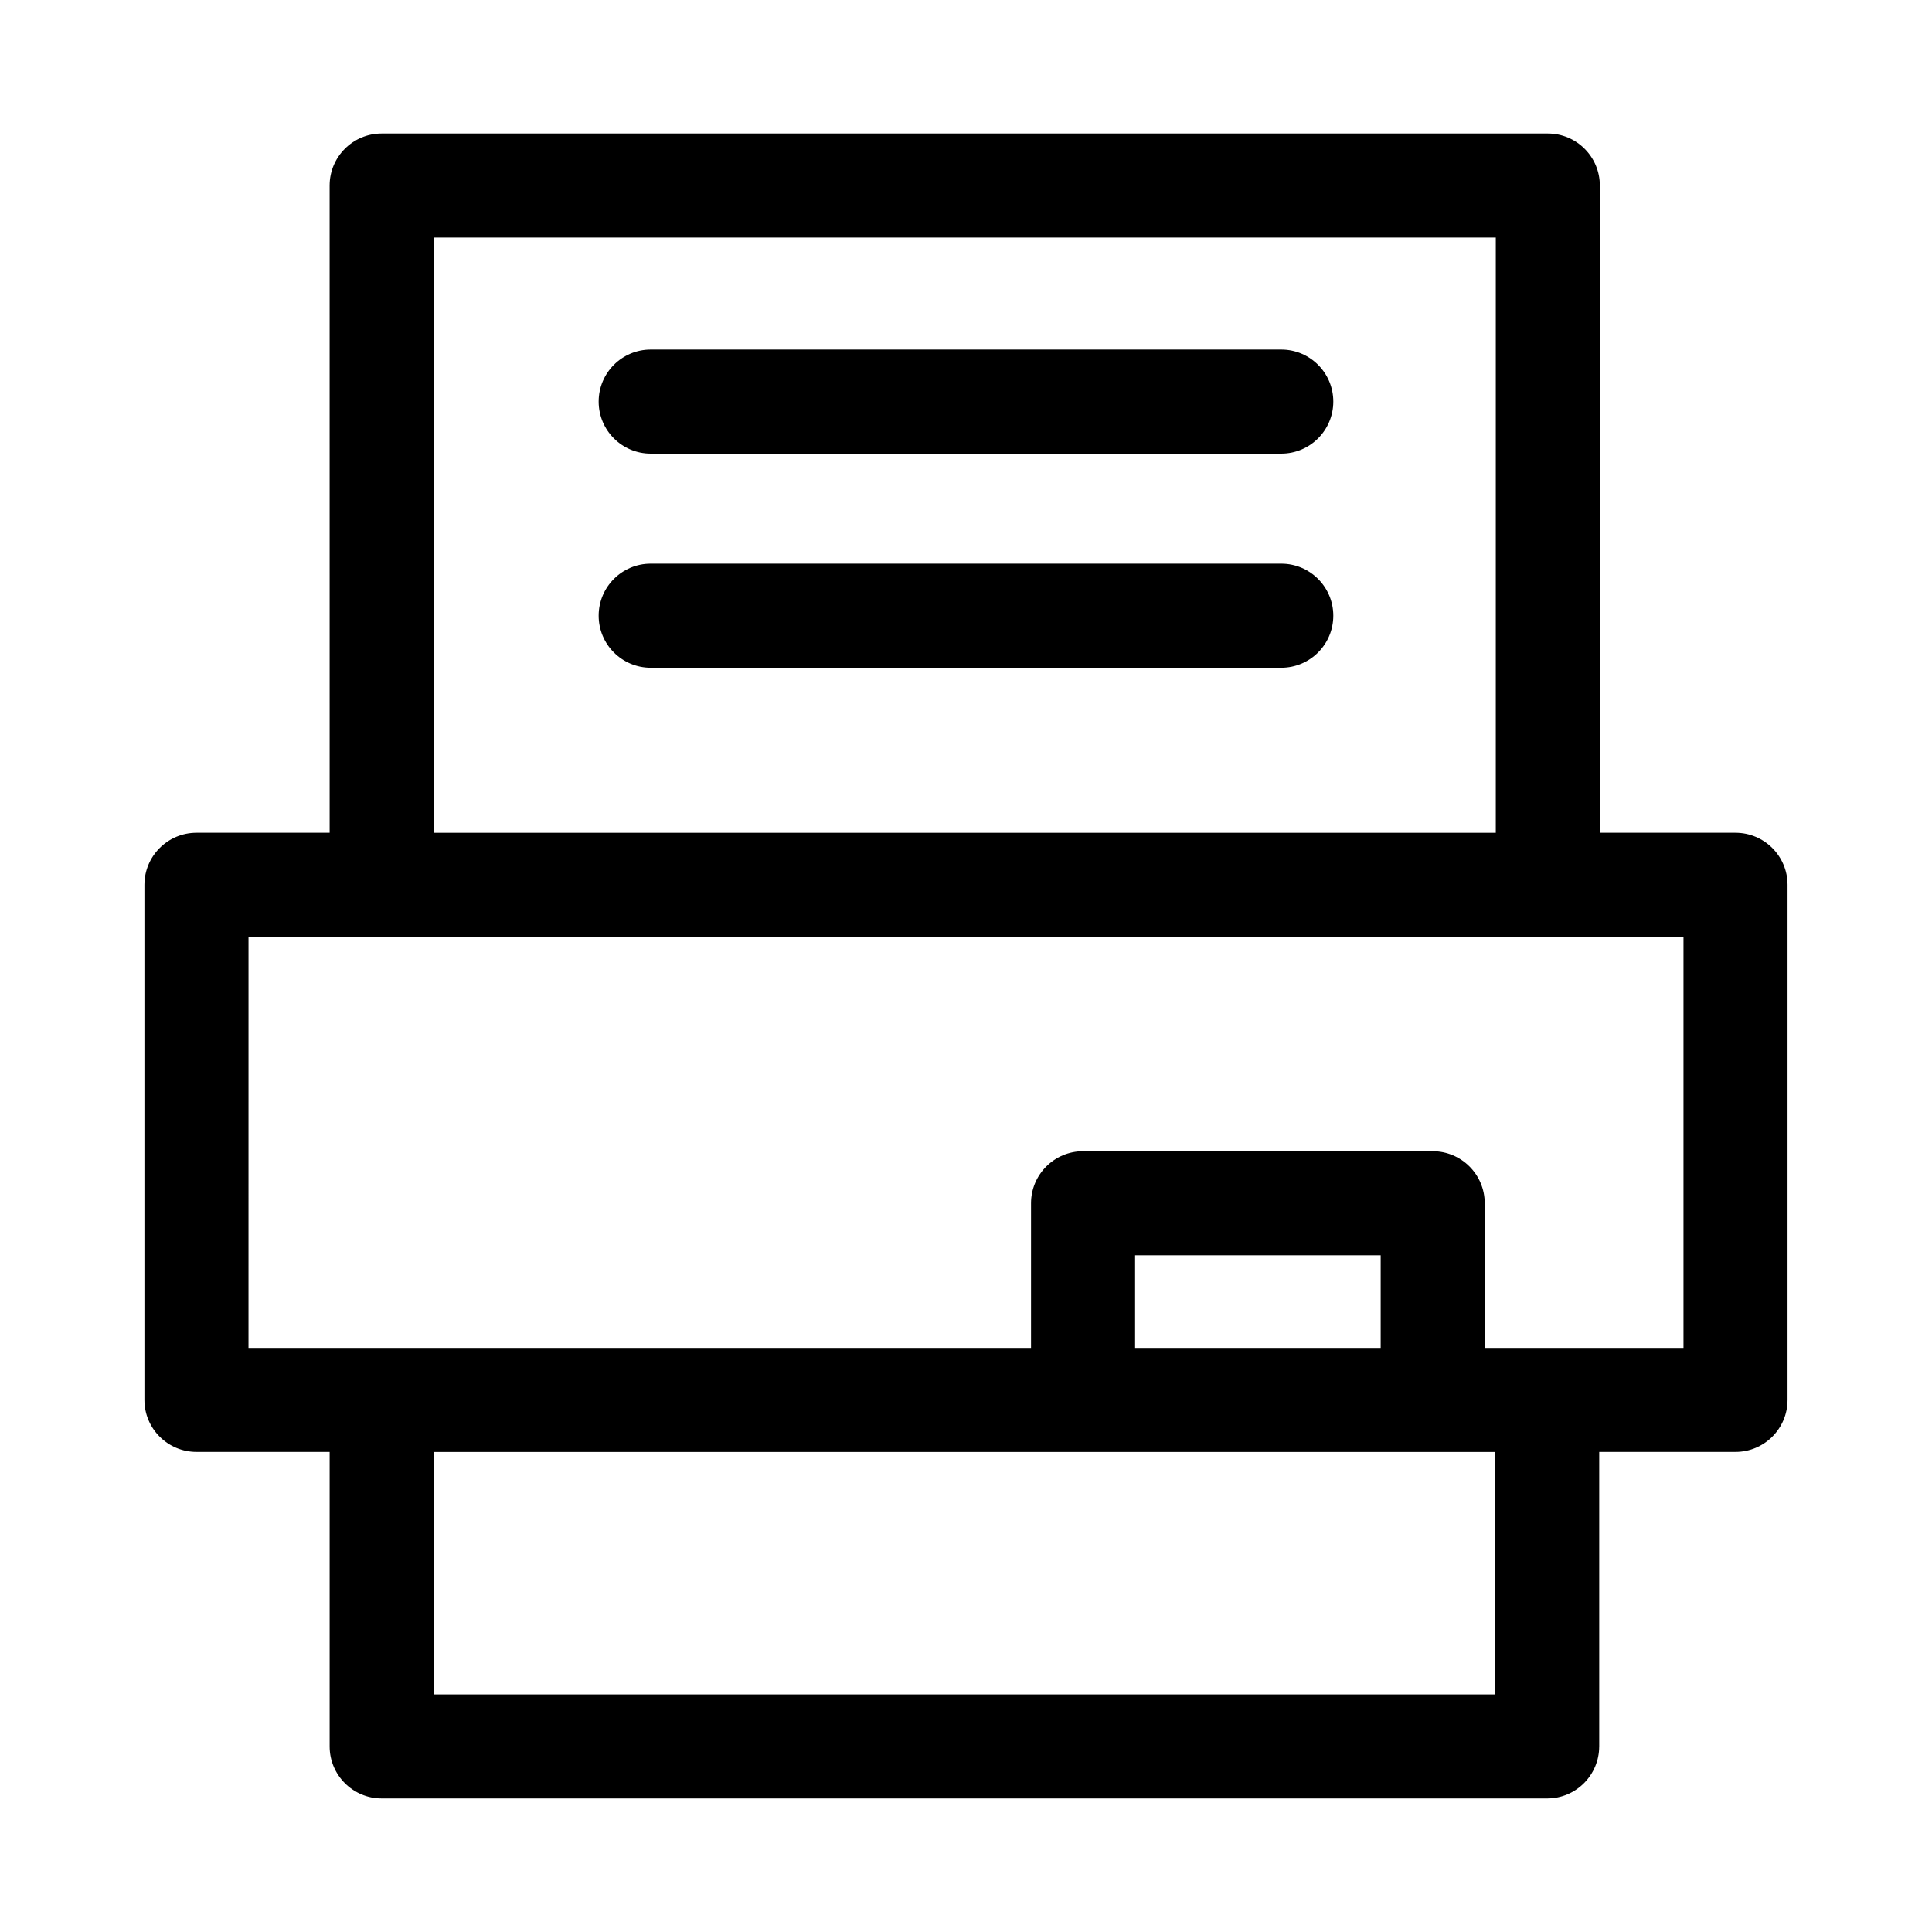
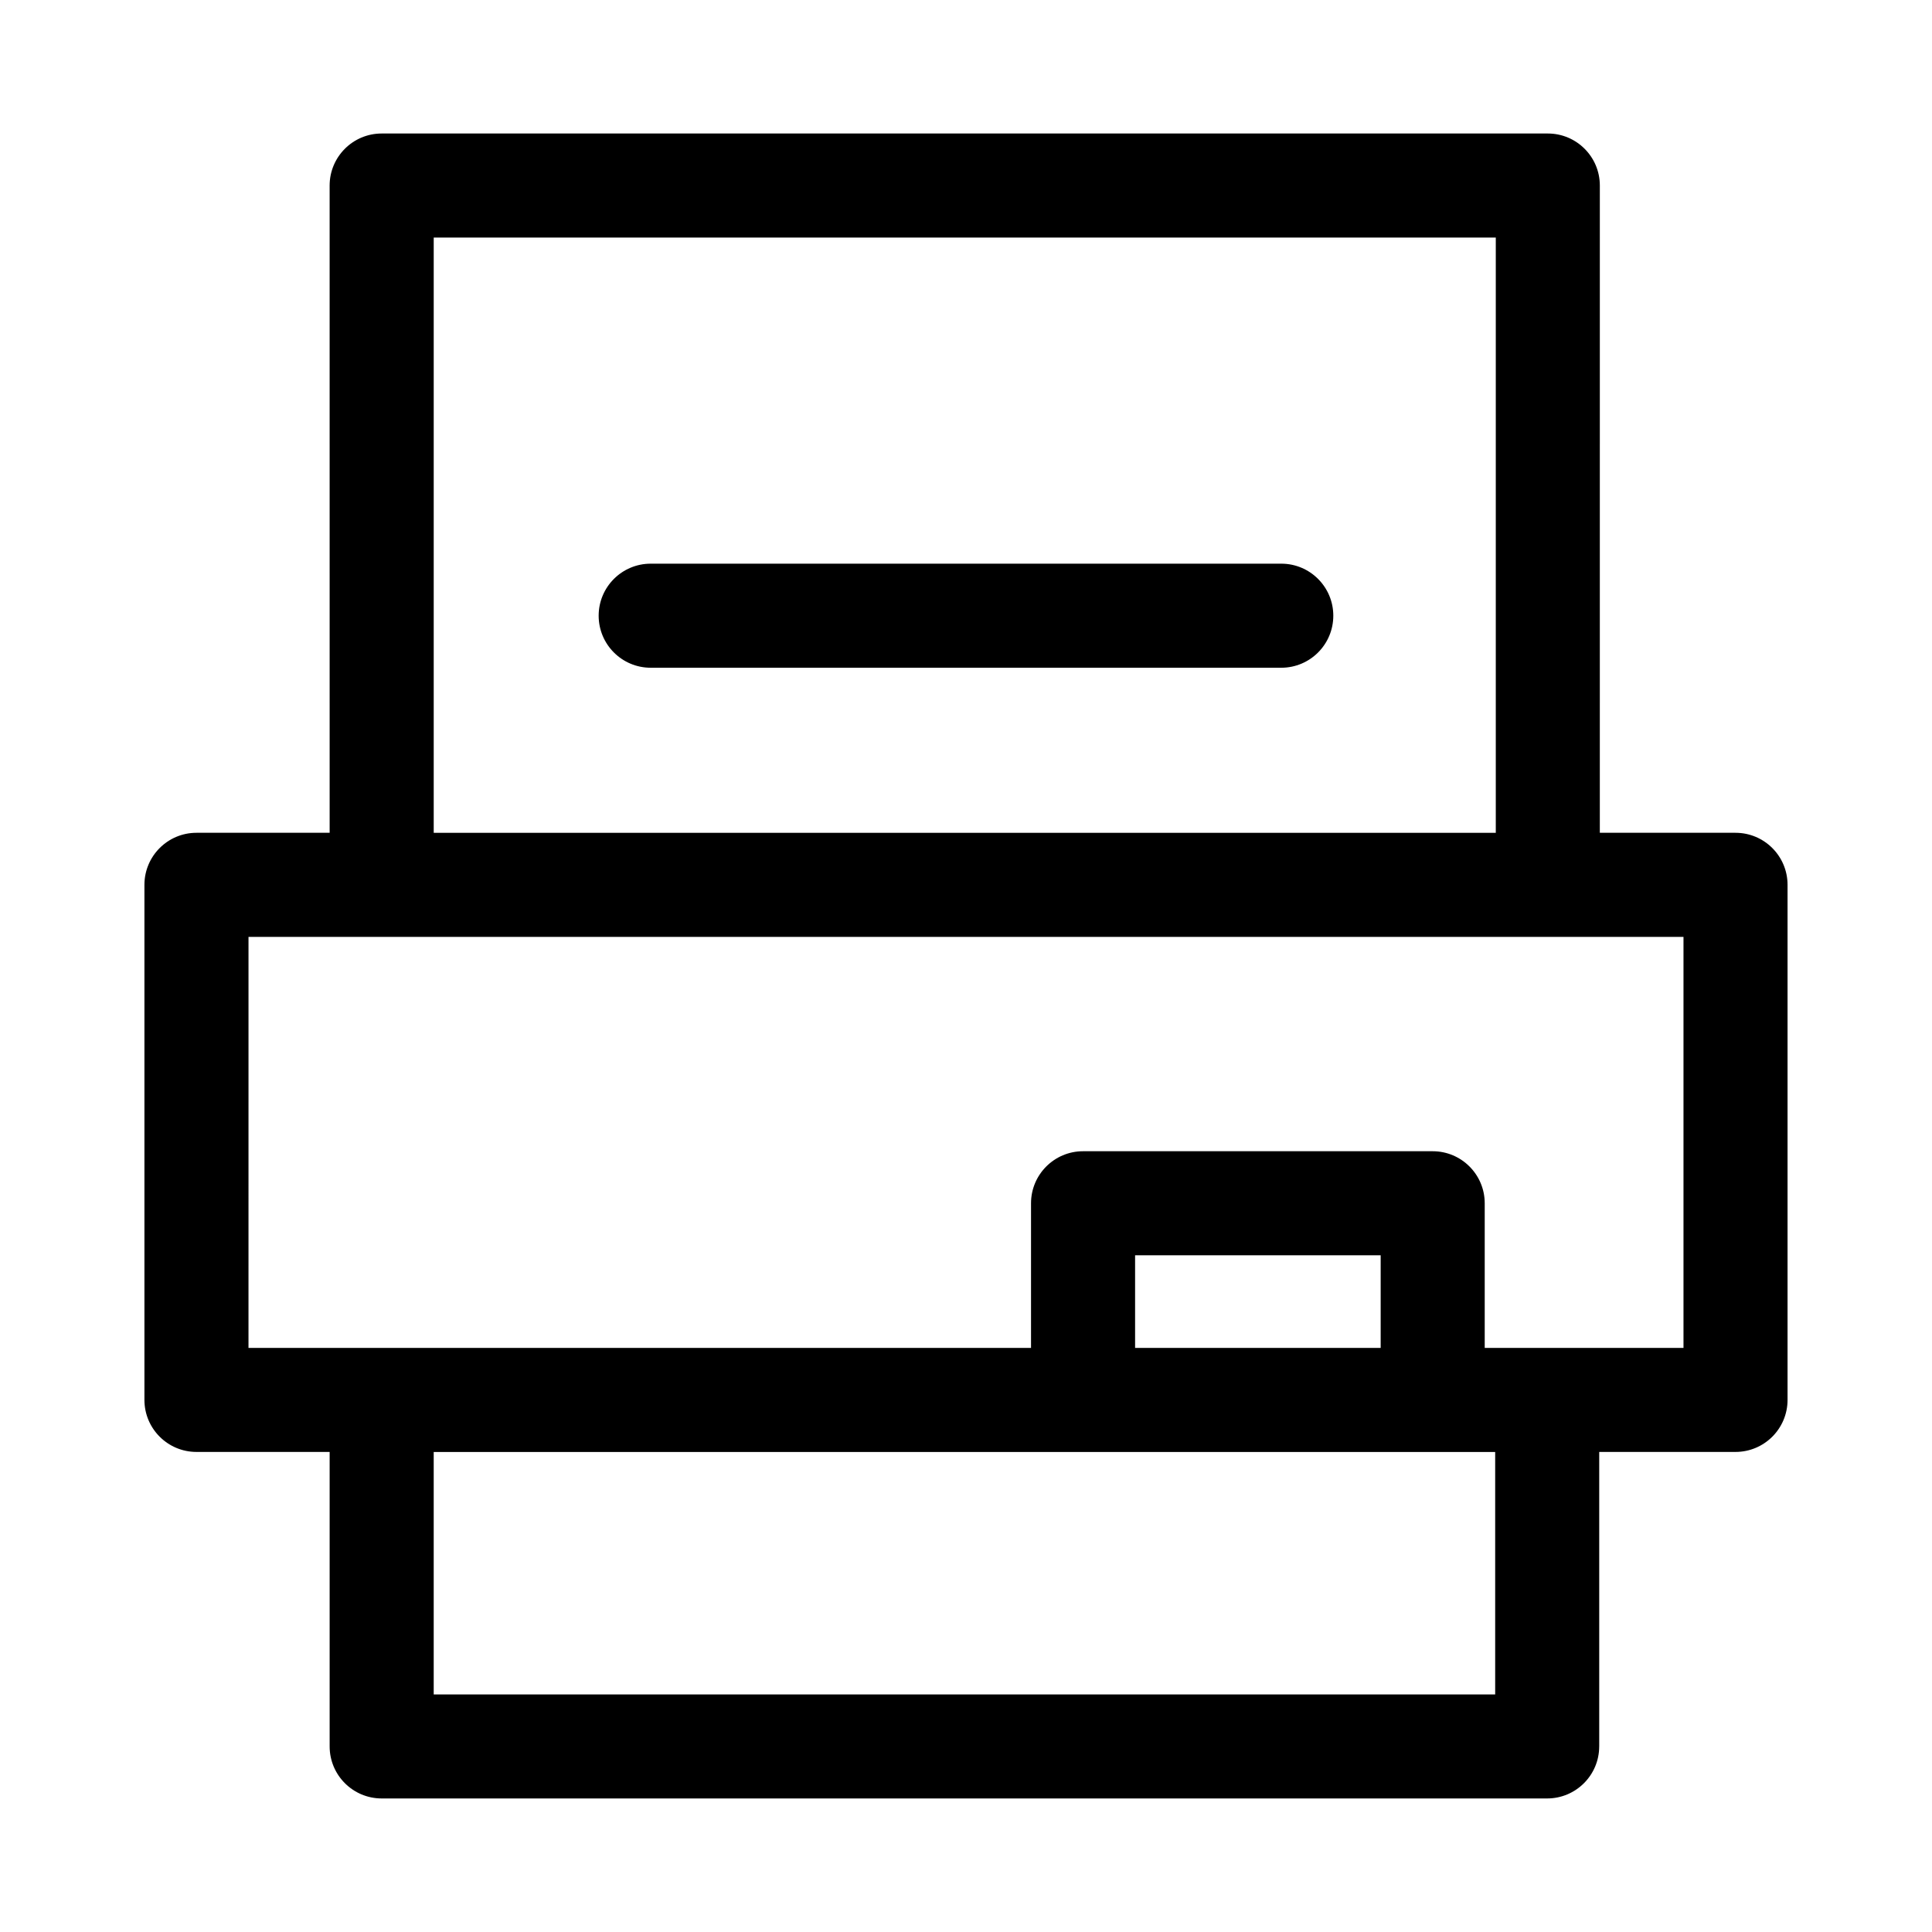
<svg xmlns="http://www.w3.org/2000/svg" fill="#000000" width="800px" height="800px" version="1.1" viewBox="144 144 512 512">
  <g>
-     <path d="m483.55 236.64h-167.11c-7.613 0-13.789 6.176-13.789 13.789 0 7.613 6.176 13.789 13.789 13.789h167.11c7.613 0 13.789-6.176 13.789-13.789 0.004-7.613-6.172-13.789-13.785-13.789z" />
    <path d="m483.55 293.38h-167.11c-7.613 0-13.789 6.176-13.789 13.789s6.176 13.789 13.789 13.789h167.11c7.613 0 13.789-6.176 13.789-13.789 0.004-7.613-6.172-13.789-13.785-13.789z" />
    <path d="m567.81 606.82v-78.043h36.121c7.613 0 13.789-6.176 13.789-13.789v-136.5c0-7.613-6.176-13.789-13.789-13.789h-35.961l0.004-171.53c0-7.613-6.176-13.789-13.789-13.789h-309.04c-7.613 0-13.789 6.176-13.789 13.789l0.004 171.53h-35.297c-7.613 0-13.789 6.176-13.789 13.789v136.5c0 7.613 6.176 13.789 13.789 13.789h35.297v78.043c0 7.613 6.176 13.789 13.789 13.789h308.87c7.609-0.004 13.785-6.18 13.785-13.789zm-308.87-399.86h281.46v157.74h-281.46zm-49.086 185.32h380.29v108.93h-52.676v-38.332c0-7.613-6.176-13.789-13.789-13.789h-92.656c-7.613 0-13.789 6.176-13.789 13.789v38.332h-207.38l0.004-108.93zm300.04 108.93h-65.082v-24.543h65.082zm30.344 91.832h-281.3v-64.254h281.3z" />
  </g>
</svg>